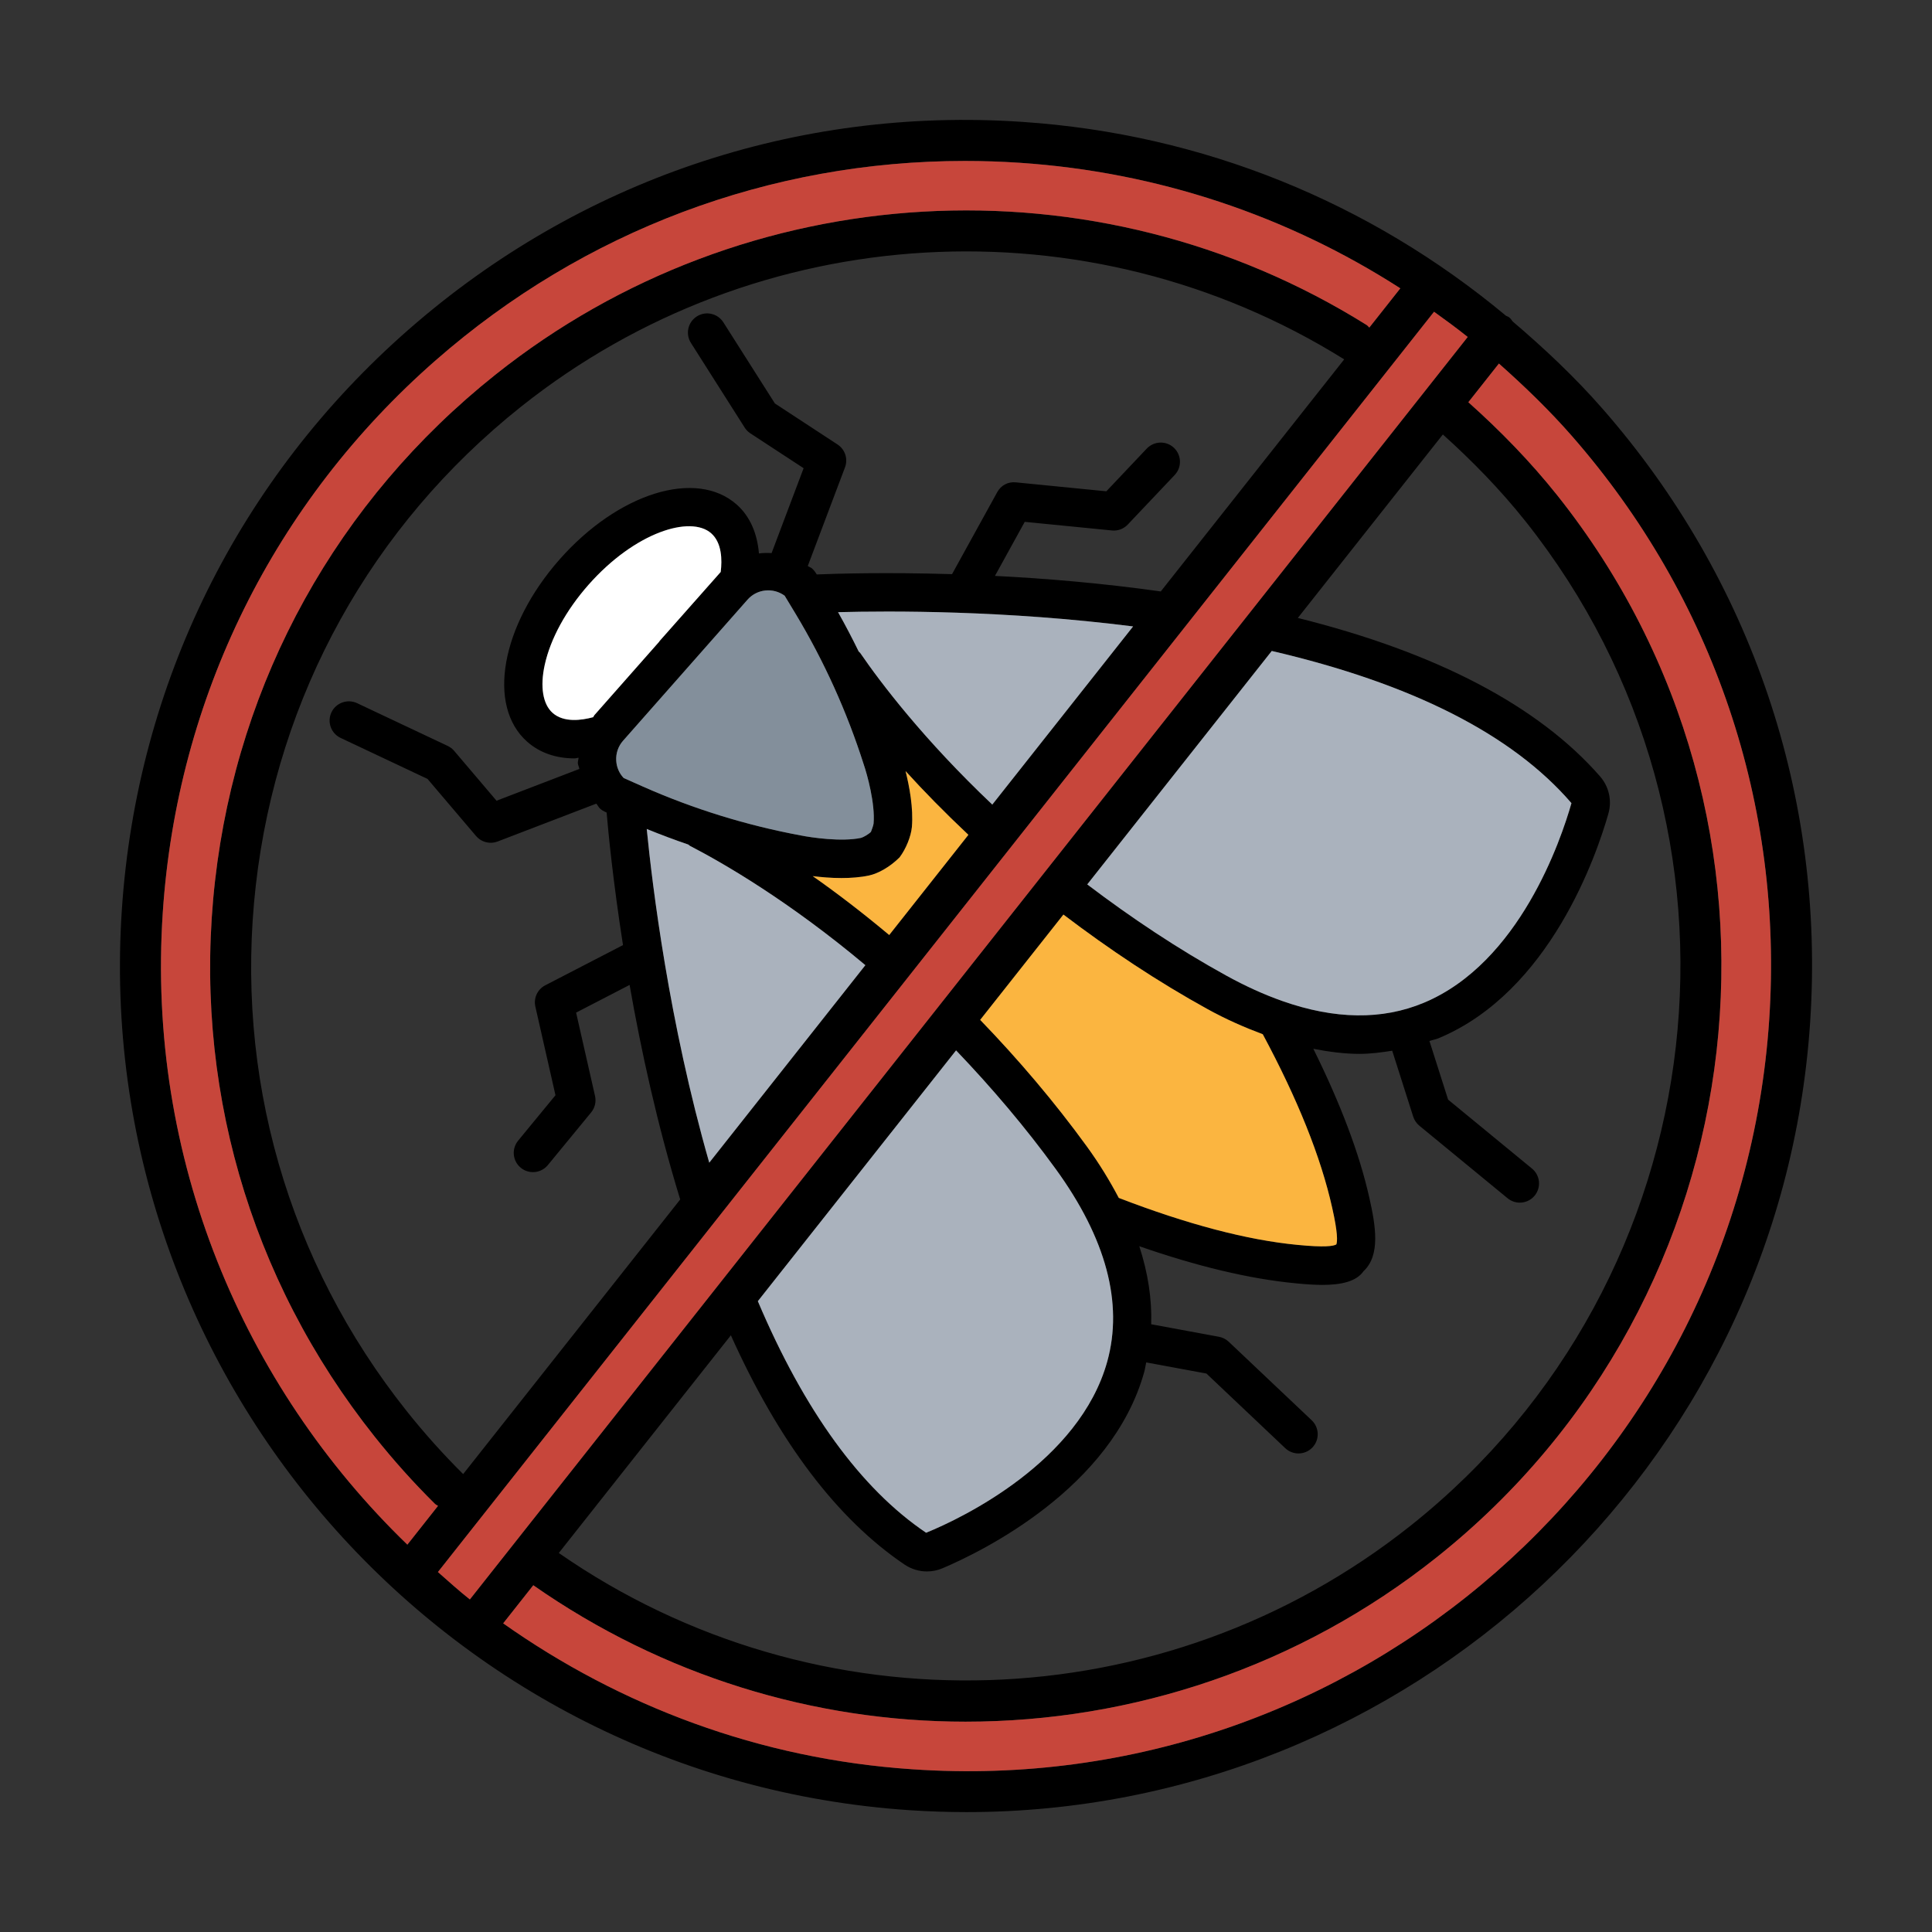
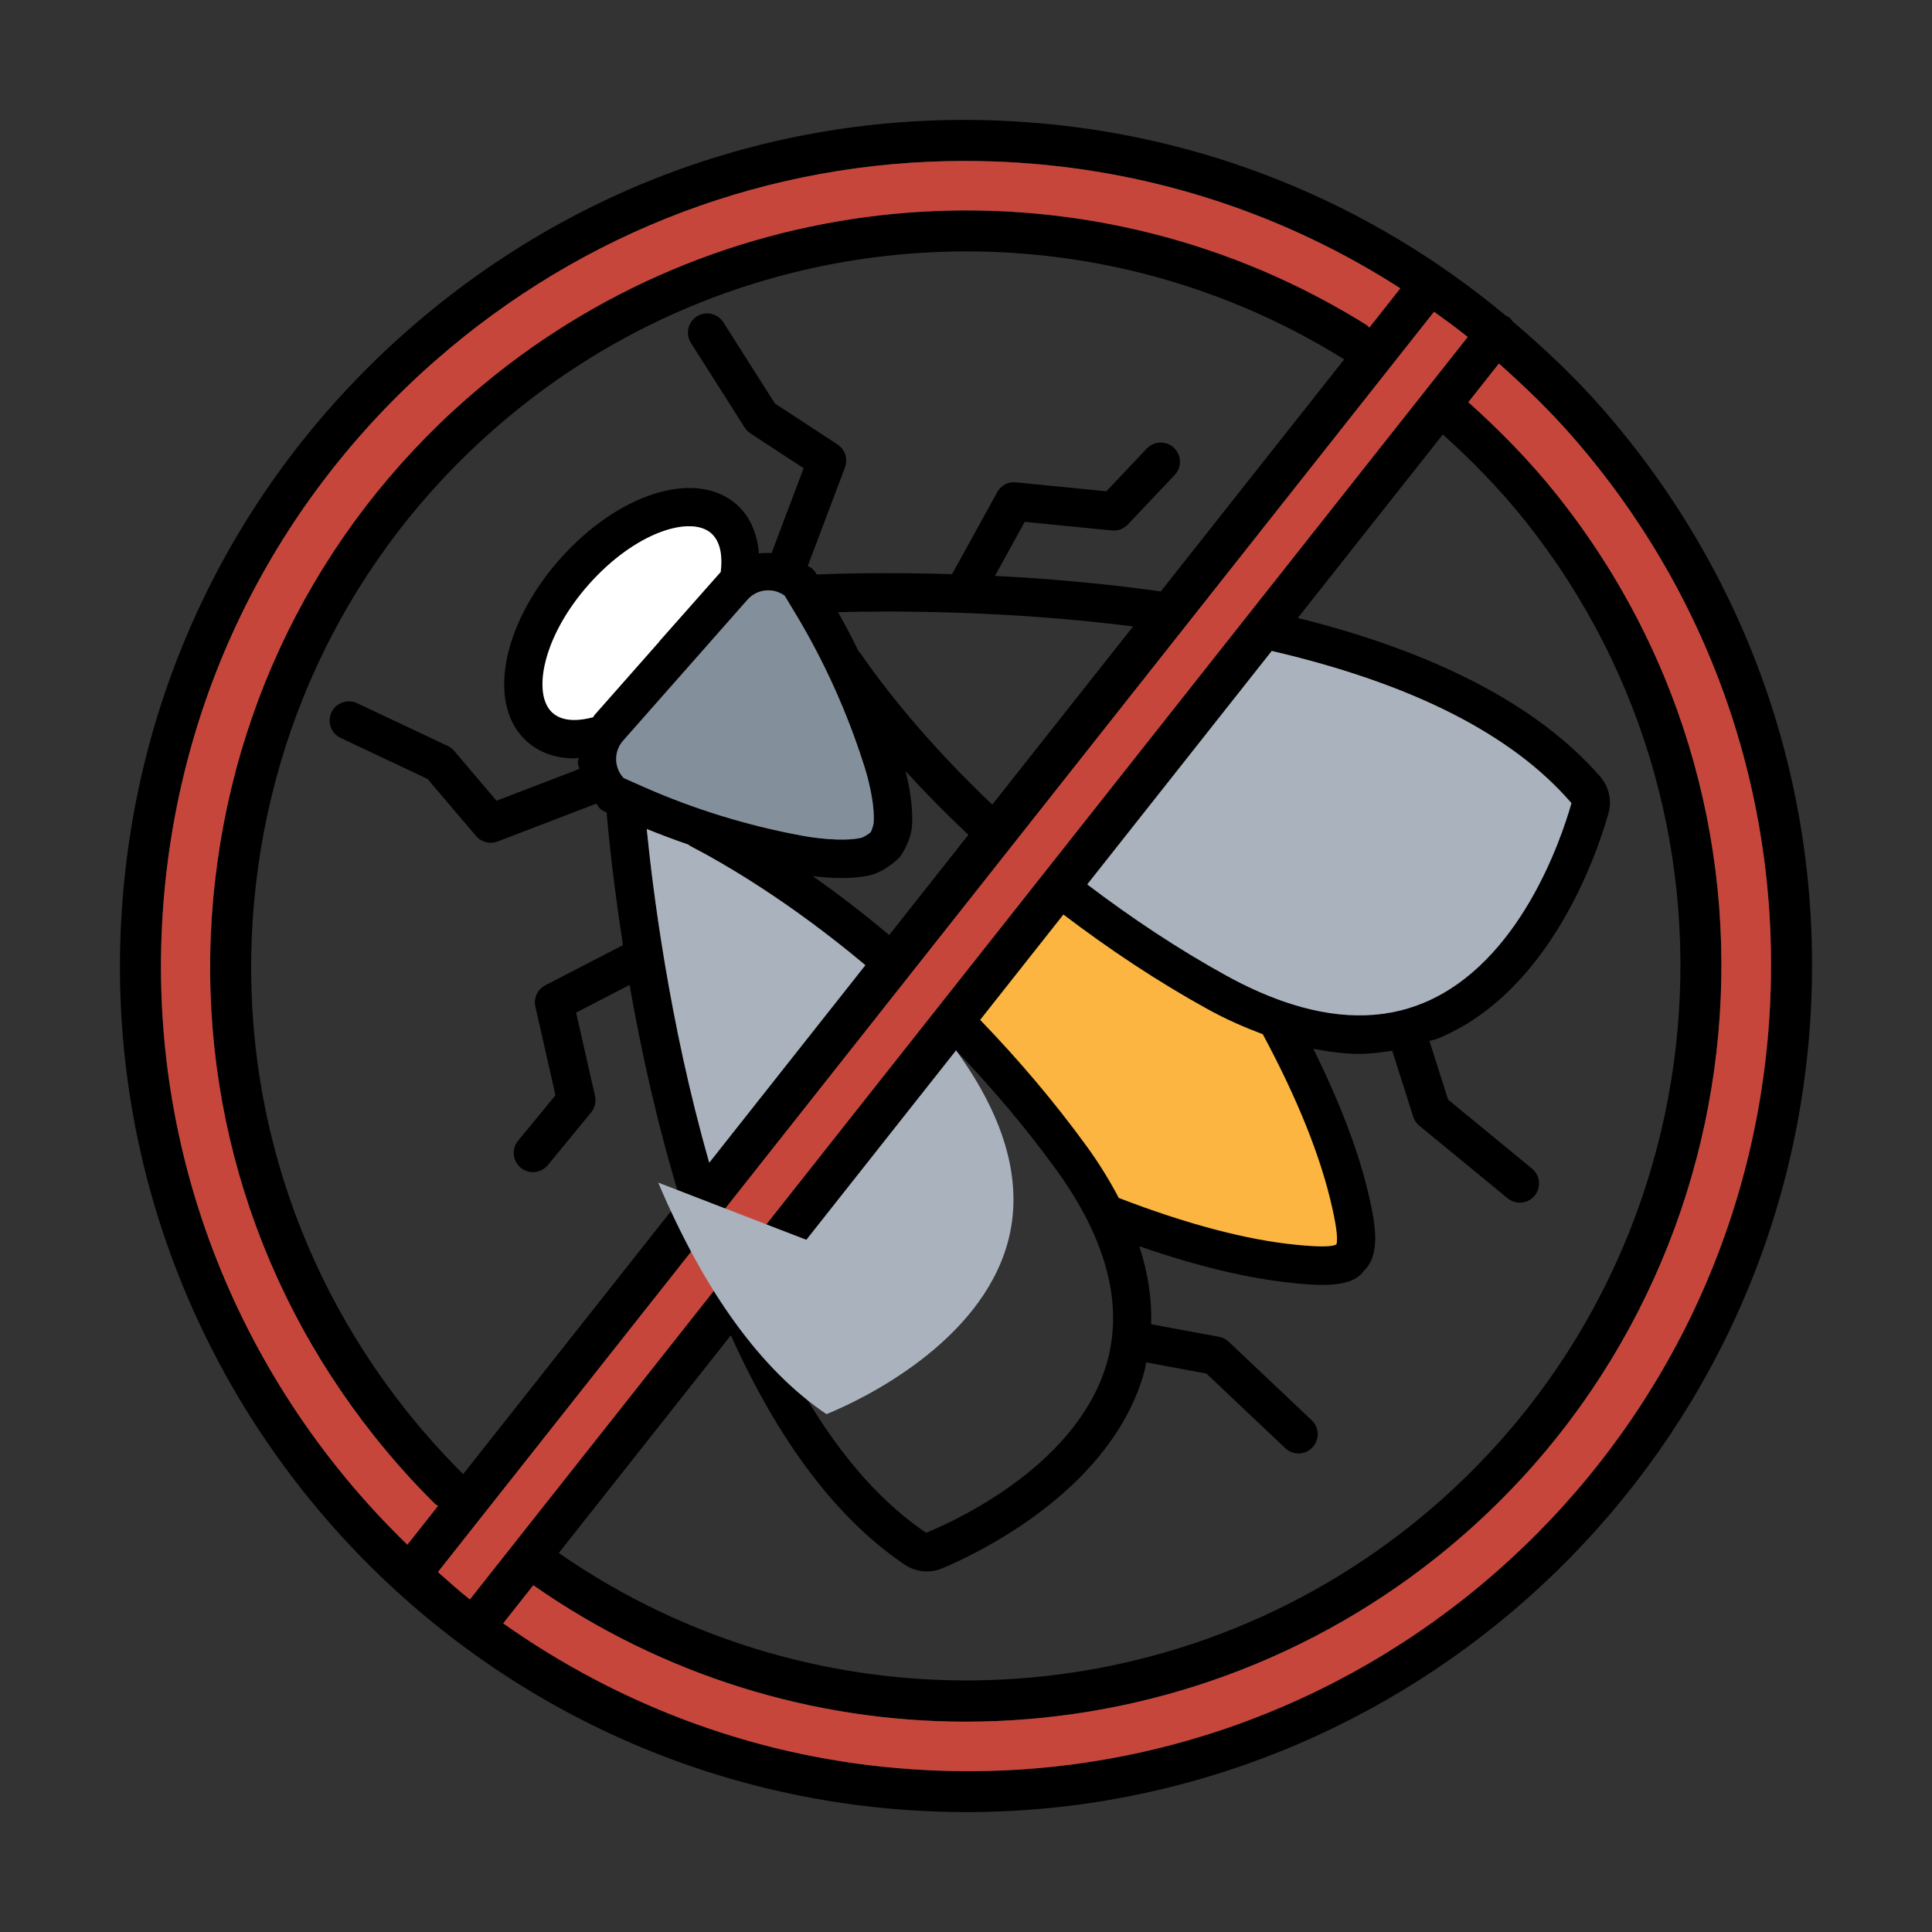
<svg xmlns="http://www.w3.org/2000/svg" id="Layer_1" style="enable-background:new 0 0 512 512;" version="1.1" viewBox="0 0 512 512" xml:space="preserve">
  <rect x="0" y="0" width="512" height="512" fill="#333333" stroke="none" />
  <g>
    <g>
      <path d="M424.752,108.393c-7.395-8.454-15.481-16.053-23.88-23.205c-0.278-0.373-0.523-0.767-0.904-1.069    c-0.268-0.213-0.585-0.293-0.877-0.447c-36.063-30.067-80.397-48.179-128.149-51.369C211.11,28.231,153.441,47.83,108.381,87.254    c-45.072,39.43-72.098,94.05-76.089,153.803c-8.248,123.35,85.398,230.415,208.761,238.663c5.053,0.331,10.091,0.504,15.09,0.504    c116.878,0,215.657-90.98,223.56-209.265C483.695,211.201,464.176,153.471,424.752,108.393z M213.697,328.558l39.672-50.195    c9.507,9.939,18.43,20.449,26.406,31.432c13.354,18.386,17.941,35.552,13.658,51.027c-7.347,26.475-38.309,41.445-48.003,45.371    c-17.325-11.691-32.3-32.381-44.593-61.365L213.697,328.558z M337.029,172.511c36.957,8.599,63.666,22.027,79.422,40.329    c-2.771,9.733-13.764,42.32-39.118,52.903c-11.042,4.618-23.611,4.439-37.523-0.469c-0.004-0.002-0.008-0.003-0.012-0.004    c-4.78-1.686-9.712-3.916-14.804-6.721c-12.797-7.048-25.112-15.255-36.862-24.169L337.029,172.511z M281.817,242.368    c12.186,9.256,24.974,17.781,38.27,25.105c4.972,2.737,9.8,4.825,14.56,6.612c9.192,17.128,15.393,32.48,18.406,46.032    c1.486,6.571,1.392,8.904,1.087,9.667c-0.743,0.451-3.063,0.835-10.264,0.126c-13.38-1.272-29.344-5.501-47.385-12.451    c-2.367-4.504-5.131-9.048-8.469-13.645c-8.52-11.734-18.066-22.973-28.264-33.535L281.817,242.368z M193.689,353.868    c12.669,28.188,28.117,48.671,46.051,60.777c1.79,1.193,3.845,1.803,5.915,1.803c1.392,0,2.812-0.278,4.138-0.849    c10.383-4.409,44.9-21.19,53.453-52.061c0.227-0.82,0.325-1.659,0.512-2.485l15.958,2.949l20.898,19.785    c0.981,0.928,2.241,1.392,3.5,1.392c1.352,0,2.692-0.537,3.7-1.591c1.937-2.043,1.843-5.265-0.199-7.201l-21.999-20.82    c-0.716-0.676-1.605-1.127-2.572-1.306l-17.966-3.321c0.214-6.734-0.86-13.636-3.152-20.679    c15.244,5.297,29.132,8.66,41.538,9.838c2.307,0.225,4.708,0.411,6.989,0.411c4.72,0,8.938-0.789,10.9-3.633    c4.521-4.19,3.222-12.007,1.538-19.453c-2.606-11.689-7.661-24.98-14.839-39.479c4.153,0.797,8.244,1.342,12.199,1.342    c2.971,0,5.844-0.387,8.7-0.839l5.569,17.481c0.305,0.935,0.862,1.763,1.619,2.388l23.392,19.234    c0.955,0.782,2.095,1.161,3.235,1.161c1.472,0,2.931-0.636,3.939-1.856c1.777-2.174,1.472-5.384-0.703-7.168l-22.238-18.28    l-4.942-15.53c0.8-0.29,1.646-0.412,2.435-0.741c29.557-12.339,41.904-48.672,44.98-59.507c0.994-3.461,0.172-7.148-2.201-9.879    c-16.408-18.769-43.426-32.843-80.093-41.991l38.431-48.623c7.816,7.029,15.221,14.622,21.837,22.927    c65.043,81.724,51.451,201.123-30.274,266.166c-65.503,52.133-157.535,54.789-225.848,7.327L193.689,353.868z M205.184,321.82    l-80.666,102.049c-2.928-2.3-5.664-4.816-8.464-7.262L380.036,82.617c3.017,2.166,6.011,4.351,8.921,6.683L205.184,321.82z     M187.961,308.126c-10.694-37.282-15.082-73.383-16.569-88.44c3.638,1.492,7.317,2.864,11.033,4.138    c0.16,0.107,0.266,0.263,0.442,0.353c8.848,4.568,26.237,14.635,46.466,31.605L187.961,308.126z M207.942,157.867l2.877,4.76    c7.559,12.564,13.631,25.991,18.101,40.02c0.875,2.559,3.051,10.35,2.586,15.628c-0.053,0.537-0.636,2.009-0.703,2.194    c-0.716,0.696-2.108,1.458-2.639,1.584c-5.132,1.094-13.168-0.093-15.939-0.65c-14.388-2.672-28.47-7.028-41.851-12.955    l-5.091-2.262c-1.18-1.246-1.87-2.851-1.976-4.575c-0.119-1.962,0.517-3.852,1.831-5.331l17.332-19.639l15.621-17.709    C200.595,156.071,204.878,155.633,207.942,157.867z M190.995,151.575l-16.191,18.294c-0.049,0.055-0.06,0.126-0.106,0.182    L157.5,189.54c-0.137,0.155-0.174,0.364-0.305,0.523c-3.098,0.84-7.772,1.491-10.741-1.133c-2.6-2.3-3.369-6.942-2.095-12.736    c1.525-6.942,5.649-14.481,11.604-21.223c12.373-14.003,27.079-18.459,32.515-13.638    C191.326,143.845,191.393,148.393,190.995,151.575z M235.651,247.788c-7.172-6-14.017-11.226-20.269-15.605    c2.194,0.267,4.808,0.507,7.596,0.507c2.48,0,5.013-0.179,7.333-0.676c2.426-0.524,5.543-2.255,8.102-4.821    c1.697-2.255,3.024-5.563,3.249-8.036c0.43-5.008-0.675-10.8-1.68-14.815c4.781,5.274,10.371,10.983,16.652,16.895    L235.651,247.788z M262.968,213.225c-18.163-17.2-29.646-32.368-34.99-40.168c-0.113-0.163-0.283-0.251-0.411-0.397    c-1.723-3.527-3.539-7.006-5.471-10.427c13.631-0.365,44.371-0.516,78.188,3.778L262.968,213.225z M307.615,156.738    c-15.537-2.192-30.586-3.446-43.945-4.117l7.897-14.326l23.099,2.282c1.565,0.172,3.116-0.418,4.203-1.565l12.438-13.135    c1.937-2.043,1.843-5.265-0.199-7.201c-2.029-1.923-5.252-1.836-7.201,0.199l-10.715,11.324l-23.962-2.367    c-2.188-0.219-3.978,0.835-4.959,2.606l-11.971,21.719c-17.494-0.529-30.699-0.136-35.861,0.077l-0.238-0.394    c-0.278-0.444-0.61-0.842-0.994-1.187c-0.342-0.302-0.781-0.387-1.14-0.658l9.865-26.142c0.849-2.234,0.027-4.747-1.976-6.059    l-16.602-10.873l-13.658-21.503c-1.512-2.381-4.668-3.076-7.028-1.565c-2.374,1.505-3.076,4.654-1.565,7.028l14.242,22.43    c0.385,0.61,0.902,1.134,1.512,1.531l14.109,9.236l-8.483,22.489c-1.142-0.057-2.226-0.059-3.357,0.104    c-0.454-5.338-2.375-9.857-5.916-12.979c-10.715-9.455-31.321-3.089-46.902,14.547c-15.555,17.63-19.32,38.854-8.593,48.328    c3.315,2.931,7.624,4.415,12.557,4.415c0.331,0,0.718-0.157,1.053-0.171c-0.01,0.488-0.222,0.938-0.191,1.43    c0.034,0.542,0.322,1.004,0.404,1.535l-21.953,8.424l-11.231-13.22c-0.477-0.55-1.062-0.994-1.711-1.306l-24.028-11.337    c-2.519-1.187-5.57-0.099-6.776,2.433c-1.207,2.546-0.119,5.583,2.426,6.783l23.034,10.867l12.862,15.131    c0.994,1.161,2.426,1.79,3.885,1.79c0.61,0,1.233-0.113,1.831-0.338l26.143-10.031c0.385,0.412,0.586,0.948,1.014,1.326    c0.385,0.351,0.835,0.63,1.313,0.842l0.414,0.184c0.425,5.061,1.671,18.028,4.337,35.135l-20.597,10.655    c-2.068,1.067-3.143,3.389-2.625,5.648l5.331,23.485l-9.906,12.048c-1.777,2.174-1.472,5.384,0.703,7.168    c0.955,0.782,2.095,1.161,3.235,1.161c1.472,0,2.931-0.636,3.939-1.856l11.484-13.976c0.994-1.22,1.38-2.832,1.021-4.363    l-5.013-22.078l14.177-7.335c2.989,17.066,7.303,36.951,13.413,56.855l-57.518,72.773c-5.275-5.236-10.309-10.842-14.959-16.686    c-31.505-39.59-45.707-89.079-39.992-139.356c5.728-50.271,30.671-95.304,70.268-126.811    c62.615-49.856,150.258-54.902,218.167-12.556L307.615,156.738z M43.14,241.787c3.793-56.862,29.505-108.836,72.389-146.357    c39.224-34.311,88.527-52.777,140.163-52.777c4.827,0,9.667,0.159,14.533,0.484c36.5,2.439,70.931,14.017,100.876,33.273    l-8.217,10.397c-0.245-0.227-0.429-0.501-0.723-0.685c-71.819-44.88-164.59-39.603-230.866,13.168    c-41.864,33.311-68.252,80.929-74.299,134.084s8.977,105.488,42.288,147.345c4.959,6.233,10.33,12.226,15.965,17.802    c0.247,0.244,0.555,0.36,0.832,0.548l-8.125,10.279C64.352,367.182,38.785,306.907,43.14,241.787z M468.857,270.231    C461.033,387.6,359.352,477.003,241.77,468.874c-40.496-2.708-77.475-16.805-108.42-38.672l7.98-10.095    c34.384,24.041,74.46,36.157,114.549,36.157c44.224,0,88.408-14.56,124.822-43.534c86.419-68.769,100.781-195.023,32.011-281.435    c-7.134-8.955-15.131-17.147-23.585-24.701l8.1-10.249c6.756,6,13.299,12.291,19.345,19.204    C454.097,158.438,472.662,213.377,468.857,270.231z" />
    </g>
    <path d="M43.14,241.787c3.793-56.862,29.505-108.836,72.389-146.357   c39.224-34.311,88.527-52.777,140.163-52.777c4.827,0,9.667,0.159,14.533,0.484c36.5,2.439,70.931,14.017,100.876,33.273   l-8.217,10.397c-0.245-0.227-0.429-0.501-0.723-0.685c-71.819-44.88-164.59-39.603-230.866,13.168   c-41.864,33.311-68.252,80.929-74.299,134.084s8.977,105.488,42.288,147.345c4.959,6.233,10.33,12.226,15.965,17.802   c0.247,0.244,0.555,0.36,0.832,0.548l-8.125,10.279C64.352,367.182,38.785,306.907,43.14,241.787z" style="fill:#C7463B;" />
    <path d="M468.857,270.231C461.033,387.6,359.352,477.003,241.77,468.874   c-40.496-2.708-77.475-16.805-108.42-38.672l7.98-10.095c34.384,24.041,74.46,36.157,114.549,36.157   c44.224,0,88.408-14.56,124.822-43.534c86.419-68.769,100.781-195.023,32.011-281.435c-7.134-8.955-15.131-17.147-23.585-24.701   l8.1-10.249c6.756,6,13.299,12.291,19.345,19.204C454.097,158.438,472.662,213.377,468.857,270.231z" style="fill:#C7463B;" />
    <path d="M205.184,321.82l-80.666,102.049c-2.928-2.3-5.664-4.816-8.464-7.262L380.036,82.617   c3.017,2.166,6.011,4.351,8.921,6.683L205.184,321.82z" style="fill:#C7463B;" />
-     <path d="M213.697,328.558l39.672-50.195c9.507,9.939,18.43,20.449,26.406,31.432   c13.354,18.386,17.941,35.552,13.658,51.027c-7.347,26.475-38.309,41.445-48.003,45.371c-17.325-11.691-32.3-32.381-44.593-61.365   L213.697,328.558z" style="fill:#AAB2BD;" />
+     <path d="M213.697,328.558l39.672-50.195c13.354,18.386,17.941,35.552,13.658,51.027c-7.347,26.475-38.309,41.445-48.003,45.371c-17.325-11.691-32.3-32.381-44.593-61.365   L213.697,328.558z" style="fill:#AAB2BD;" />
    <path d="M337.029,172.511c36.957,8.599,63.666,22.027,79.422,40.329   c-2.771,9.733-13.764,42.32-39.118,52.903c-11.042,4.618-23.611,4.439-37.523-0.469c-0.004-0.002-0.008-0.003-0.012-0.004   c-4.78-1.686-9.712-3.916-14.804-6.721c-12.797-7.048-25.112-15.255-36.862-24.169L337.029,172.511z" style="fill:#AAB2BD;" />
    <path d="M187.961,308.126c-10.694-37.282-15.082-73.383-16.569-88.44c3.638,1.492,7.317,2.864,11.033,4.138   c0.16,0.107,0.266,0.263,0.442,0.353c8.848,4.568,26.237,14.635,46.466,31.605L187.961,308.126z" style="fill:#AAB2BD;" />
-     <path d="M262.968,213.225c-18.163-17.2-29.646-32.368-34.99-40.168c-0.113-0.163-0.283-0.251-0.411-0.397   c-1.723-3.527-3.539-7.006-5.471-10.427c13.631-0.365,44.371-0.516,78.188,3.778L262.968,213.225z" style="fill:#AAB2BD;" />
    <path d="M281.817,242.368c12.186,9.256,24.974,17.781,38.27,25.105c4.972,2.737,9.8,4.825,14.56,6.612   c9.192,17.128,15.393,32.48,18.406,46.032c1.486,6.571,1.392,8.904,1.087,9.667c-0.743,0.451-3.063,0.835-10.264,0.126   c-13.38-1.272-29.344-5.501-47.385-12.451c-2.367-4.504-5.131-9.048-8.469-13.645c-8.52-11.734-18.066-22.973-28.264-33.535   L281.817,242.368z" style="fill:#FBB540;" />
-     <path d="M235.651,247.788c-7.172-6-14.017-11.226-20.269-15.605c2.194,0.267,4.808,0.507,7.596,0.507   c2.48,0,5.013-0.179,7.333-0.676c2.426-0.524,5.543-2.255,8.102-4.821c1.697-2.255,3.024-5.563,3.249-8.036   c0.43-5.008-0.675-10.8-1.68-14.815c4.781,5.274,10.371,10.983,16.652,16.895L235.651,247.788z" style="fill:#FBB540;" />
    <path d="M207.942,157.867l2.877,4.76c7.559,12.564,13.631,25.991,18.101,40.02   c0.875,2.559,3.051,10.35,2.586,15.628c-0.053,0.537-0.636,2.009-0.703,2.194c-0.716,0.696-2.108,1.458-2.639,1.584   c-5.132,1.094-13.168-0.093-15.939-0.65c-14.388-2.672-28.47-7.028-41.851-12.955l-5.091-2.262c-1.18-1.246-1.87-2.851-1.976-4.575   c-0.119-1.962,0.517-3.852,1.831-5.331l17.332-19.639l15.621-17.709C200.595,156.071,204.878,155.633,207.942,157.867z" style="fill:#838F9B;" />
    <path d="M190.995,151.575l-16.191,18.294c-0.049,0.055-0.06,0.126-0.106,0.182L157.5,189.54   c-0.137,0.155-0.174,0.364-0.305,0.523c-3.098,0.84-7.772,1.491-10.741-1.133c-2.6-2.3-3.369-6.942-2.095-12.736   c1.525-6.942,5.649-14.481,11.604-21.223c12.373-14.003,27.079-18.459,32.515-13.638   C191.326,143.845,191.393,148.393,190.995,151.575z" style="fill:#FFFFFF;" />
  </g>
</svg>